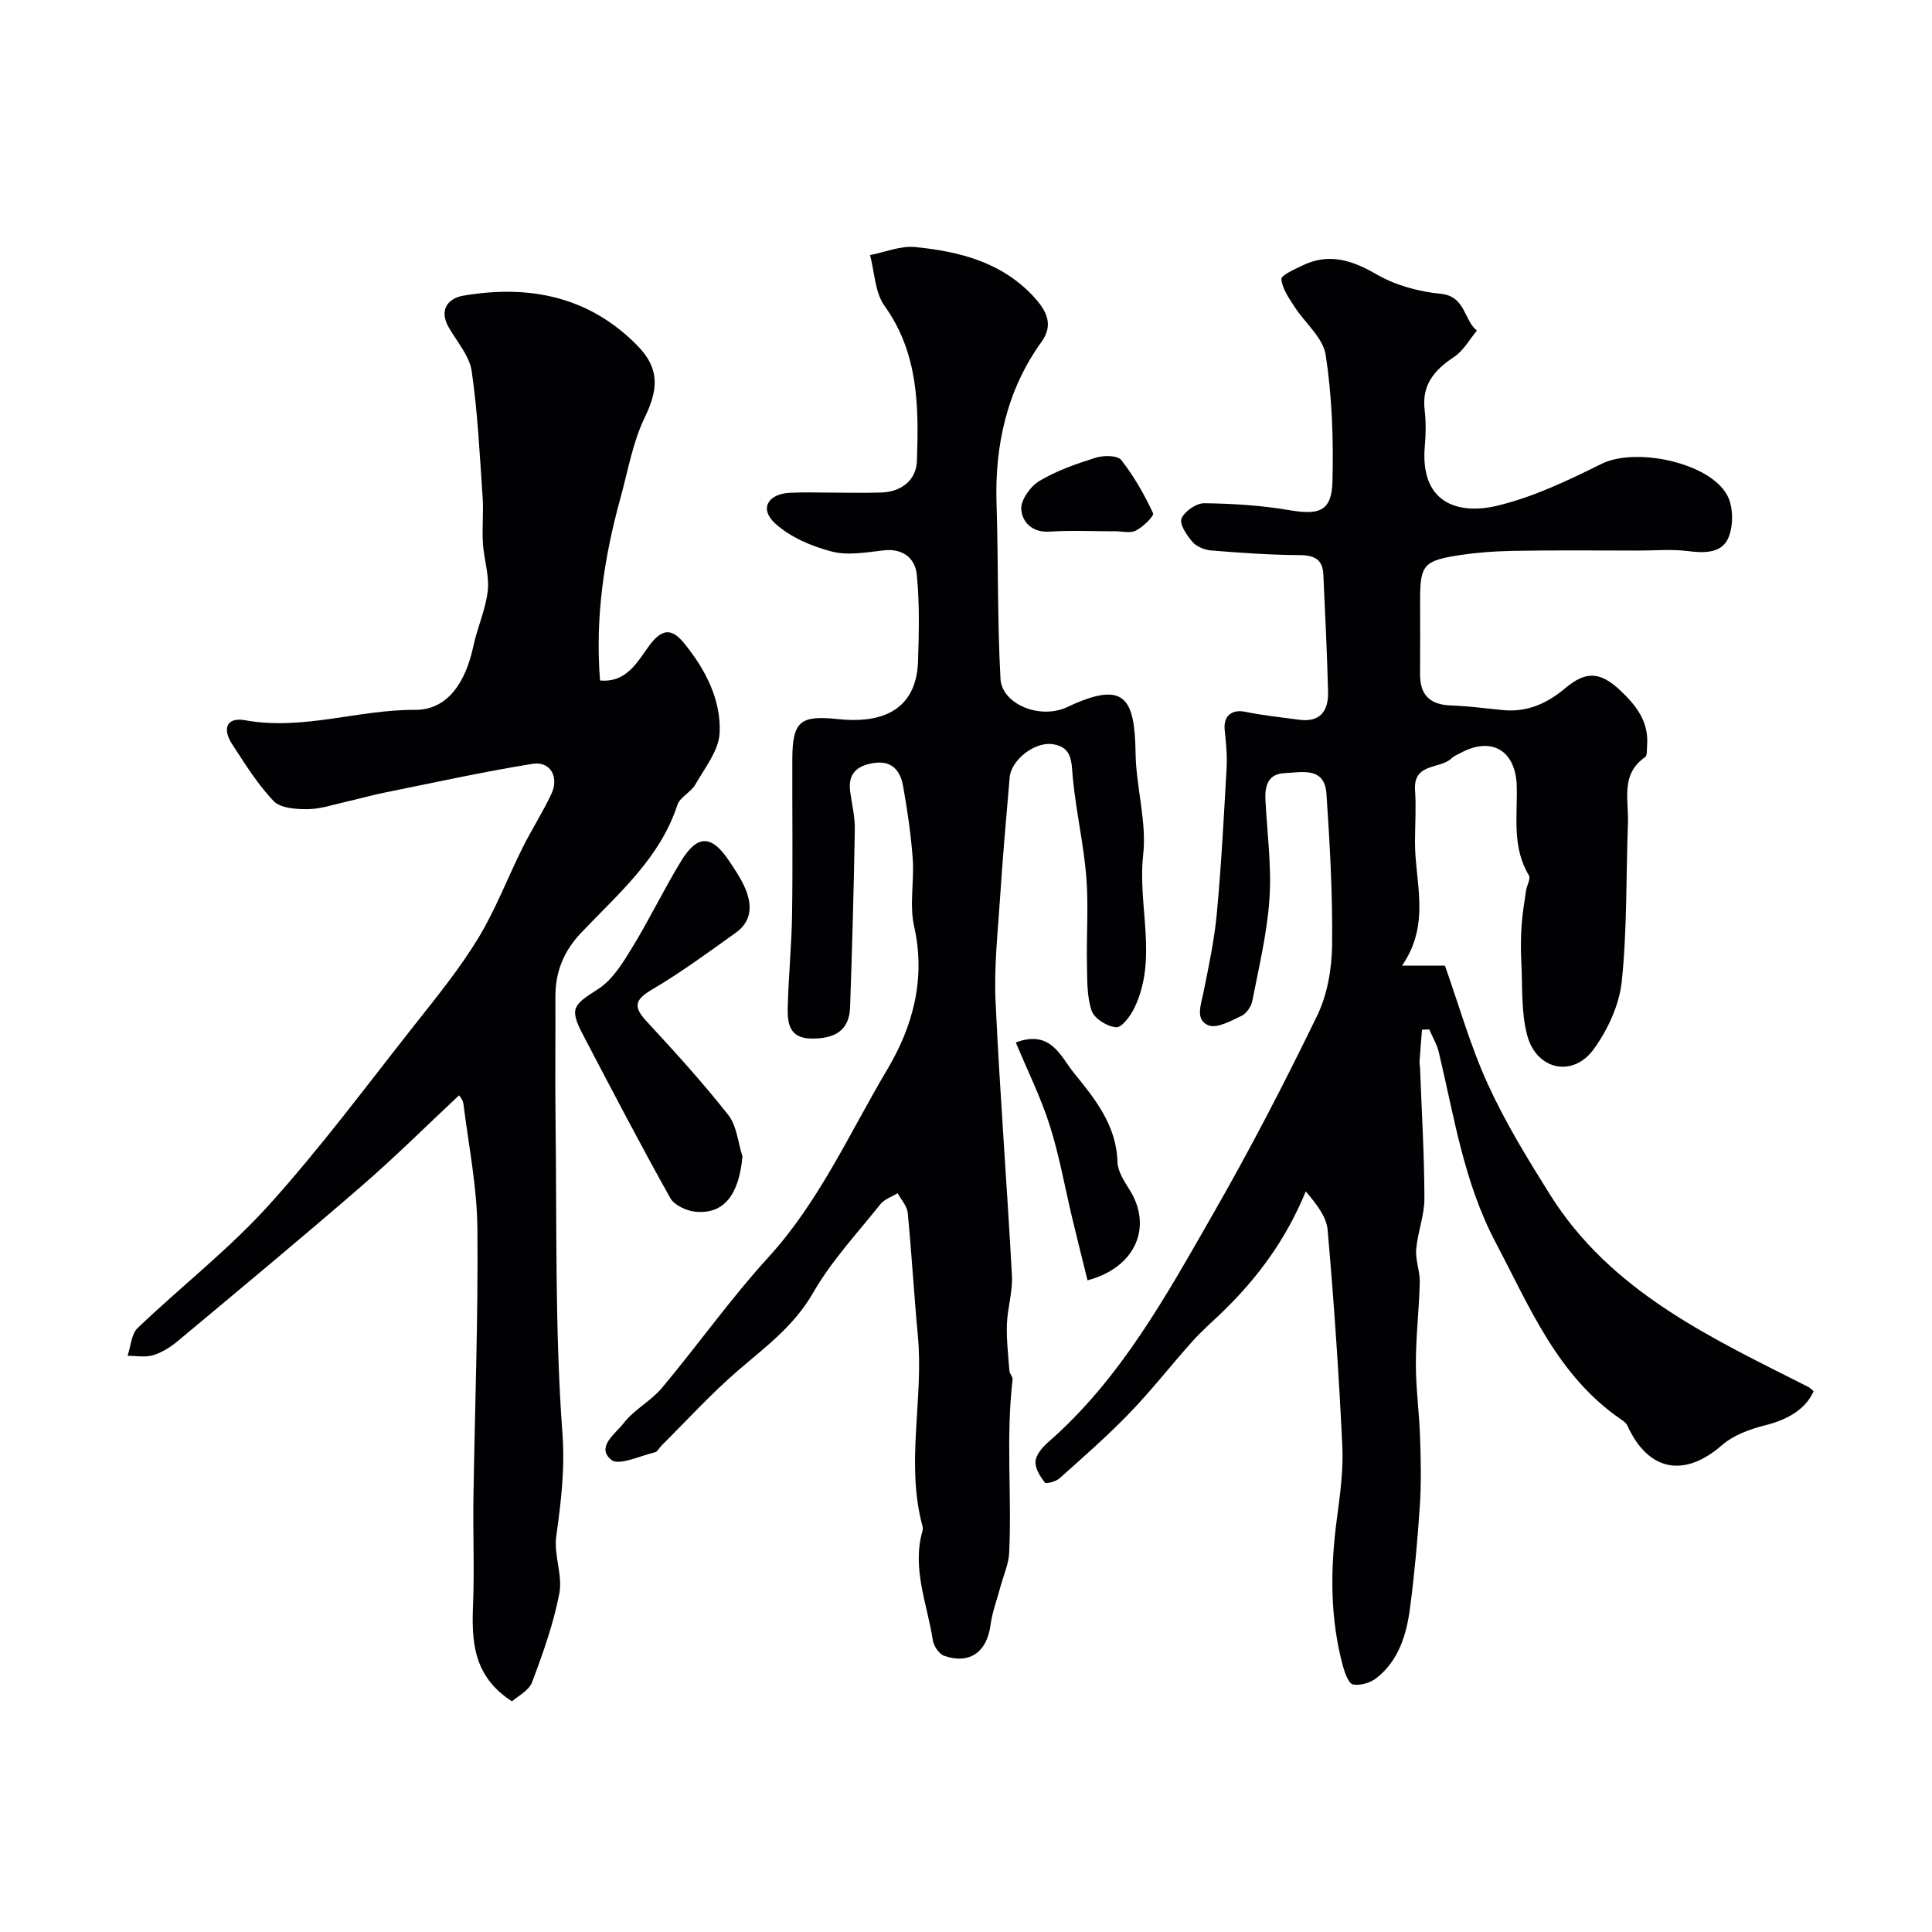
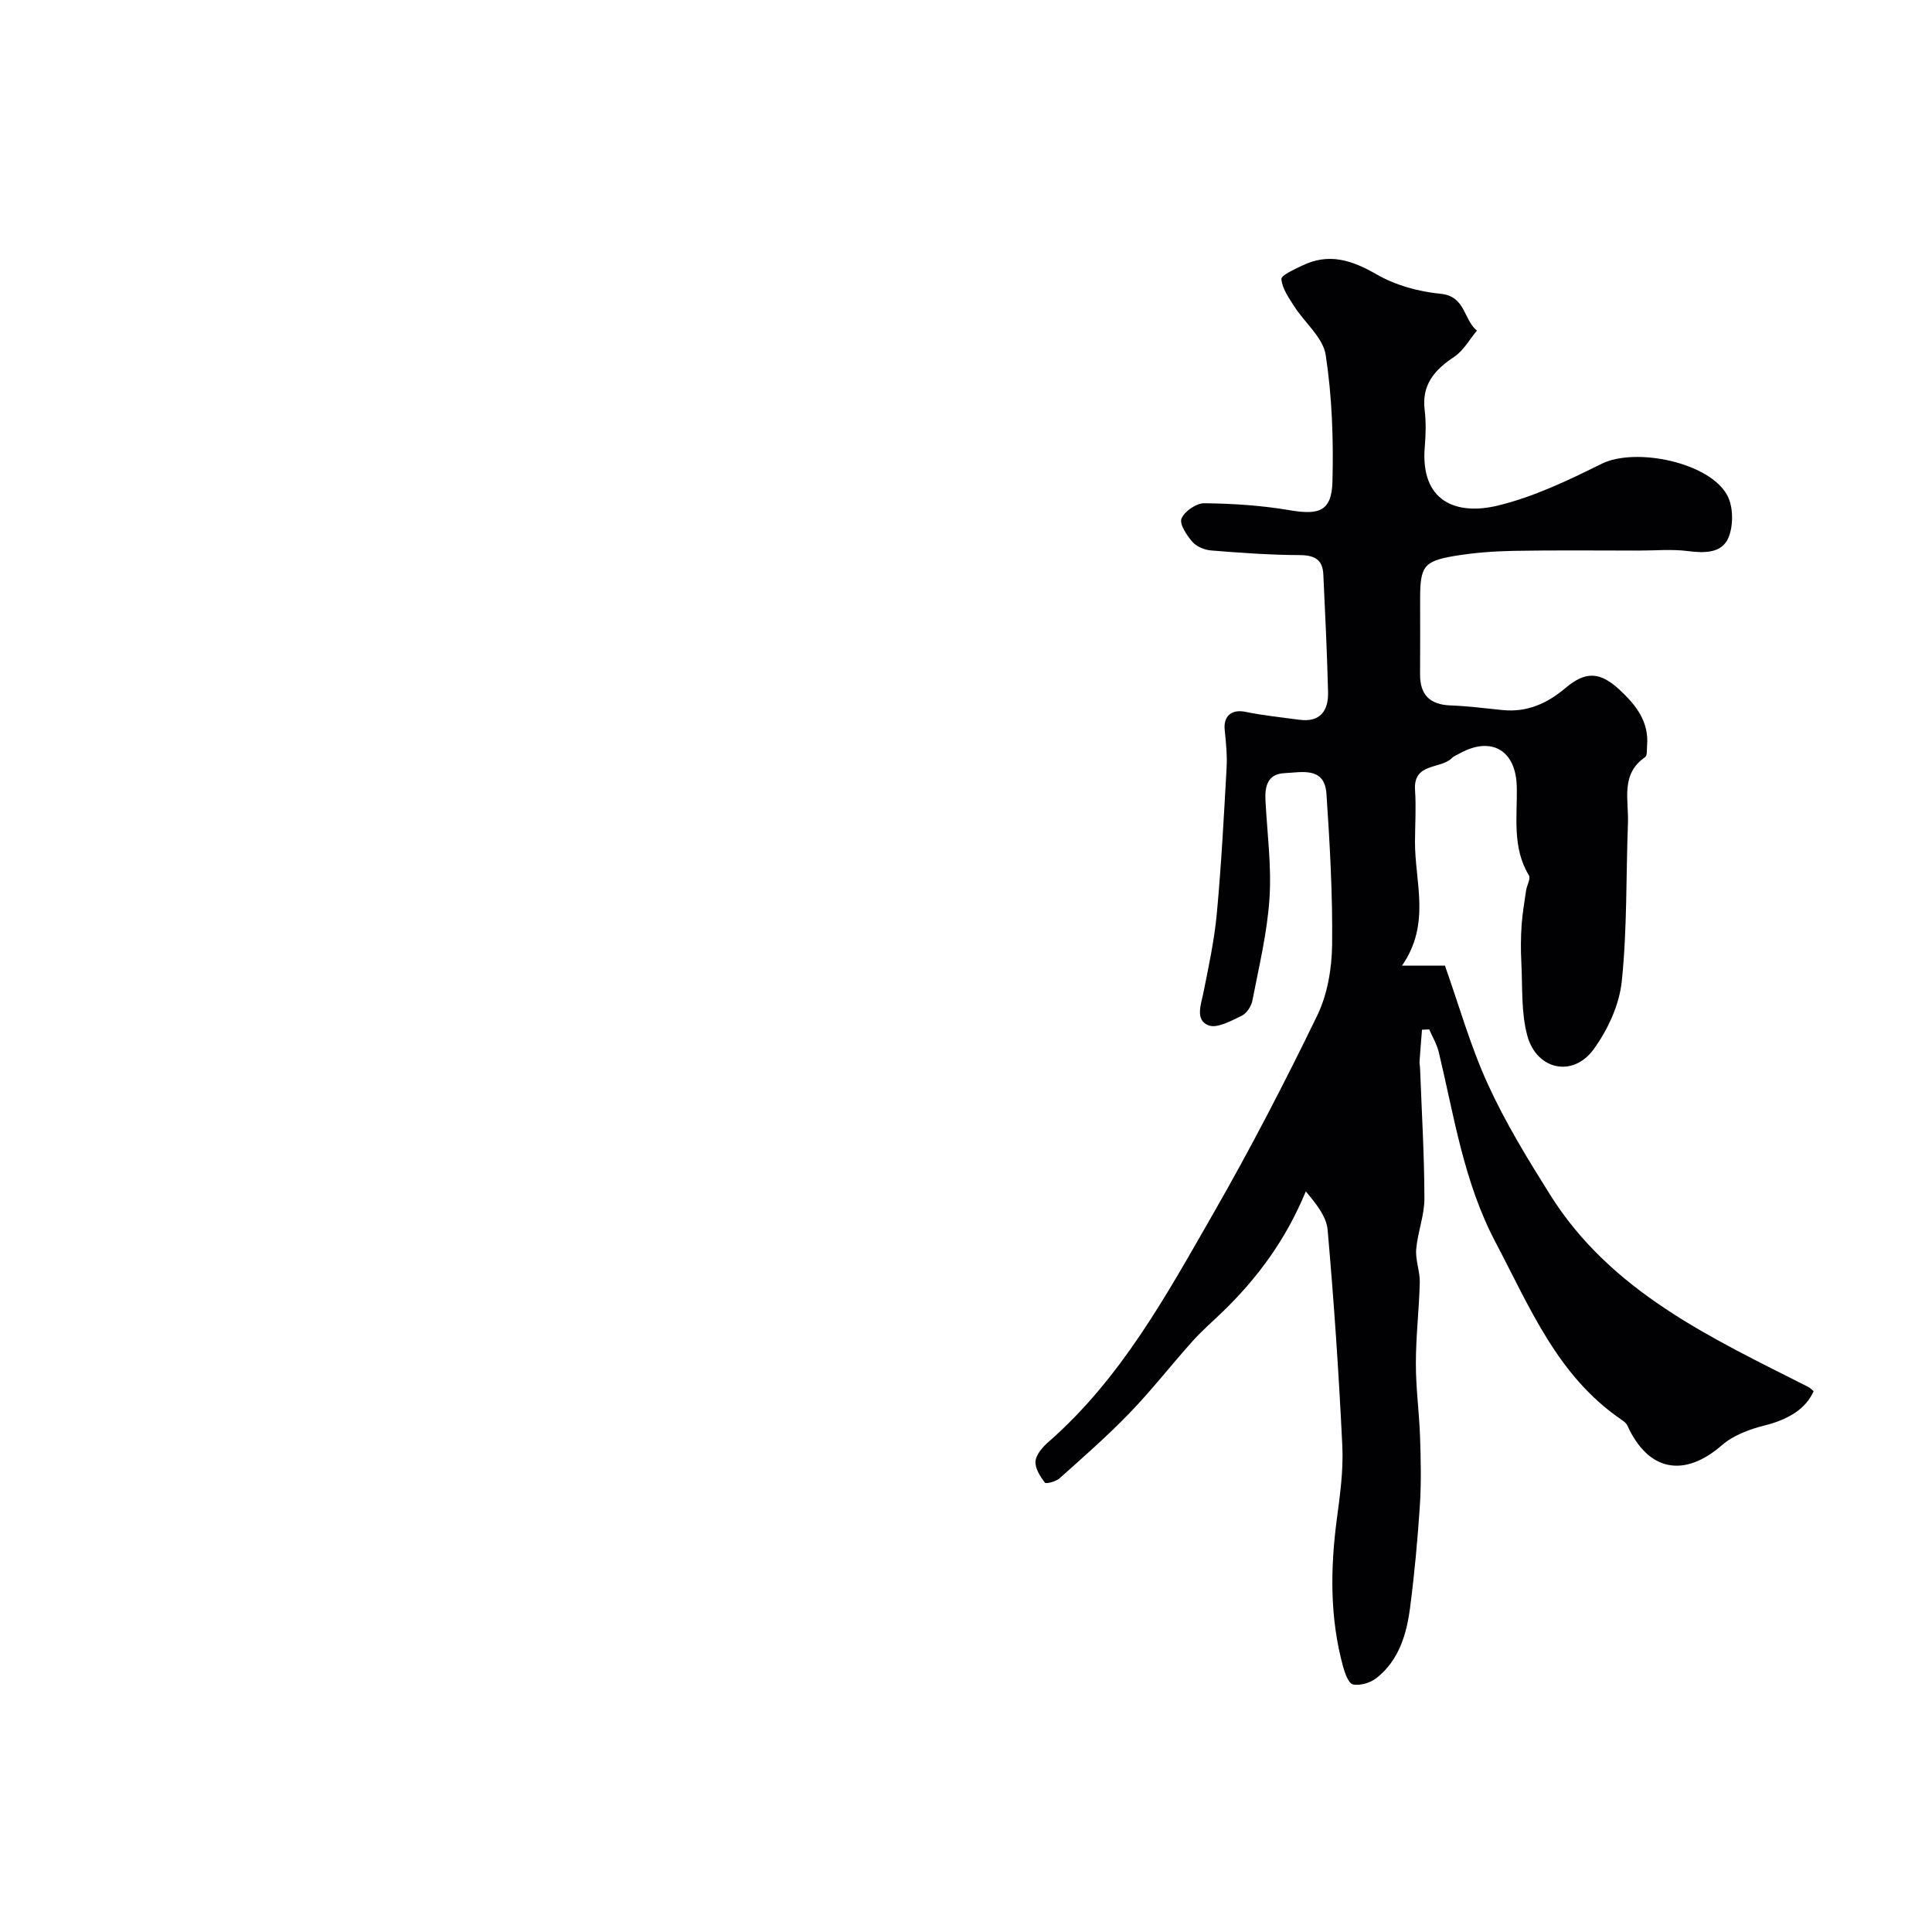
<svg xmlns="http://www.w3.org/2000/svg" enable-background="new 0 0 400 400" viewBox="0 0 400 400">
  <g fill="#010103">
    <path d="m290.27 199.93h8.89c2.91 8.2 5.28 16.68 8.9 24.58 3.61 7.91 8.21 15.41 12.84 22.8 12.63 20.16 33.32 29.64 53.45 39.82.43.22.77.6 1.14.9-1.61 3.7-5.32 5.88-10.01 7.06-3.16.79-6.57 2.03-8.96 4.11-7.81 6.81-15.27 5.44-19.59-4.05-.23-.51-.78-.91-1.27-1.25-13.19-9.02-18.86-23.12-25.98-36.61-6.65-12.6-8.59-26.08-11.79-39.43-.39-1.64-1.31-3.16-1.98-4.73-.5.02-1 .04-1.5.06-.17 2.19-.36 4.37-.51 6.56-.03.49.1.99.11 1.49.34 8.96.88 17.92.9 26.88.01 3.5-1.4 6.99-1.7 10.52-.19 2.25.79 4.57.74 6.85-.14 5.61-.81 11.2-.81 16.8-.01 5.09.7 10.19.87 15.29.16 4.68.26 9.4-.04 14.07-.46 7.06-1.11 14.12-2.02 21.13-.72 5.56-2.3 10.96-6.96 14.64-1.26.99-3.36 1.62-4.86 1.33-.92-.18-1.7-2.36-2.08-3.76-2.72-10.01-2.63-20.13-1.29-30.35.67-5.07 1.4-10.23 1.15-15.31-.71-14.92-1.73-29.83-3.04-44.71-.25-2.79-2.39-5.41-4.52-7.96-4.1 9.96-9.97 17.91-17.2 24.92-2.09 2.02-4.3 3.93-6.24 6.09-4.39 4.9-8.45 10.12-13.01 14.85-4.59 4.76-9.59 9.13-14.52 13.54-.75.68-2.83 1.22-3.06.9-.96-1.28-2.06-2.98-1.93-4.42.13-1.41 1.47-2.94 2.66-3.98 15.01-13.12 24.41-30.33 34.1-47.23 7.7-13.41 14.82-27.17 21.57-41.08 2.12-4.38 3.02-9.73 3.08-14.65.12-10.41-.47-20.84-1.17-31.23-.38-5.7-5.09-4.46-8.68-4.3-3.5.16-4.11 2.72-3.95 5.68.36 6.76 1.28 13.57.83 20.29-.47 7.1-2.18 14.12-3.54 21.14-.23 1.17-1.19 2.64-2.21 3.12-2.19 1.04-5.1 2.69-6.89 1.98-2.8-1.11-1.53-4.29-1.02-6.84 1.09-5.41 2.25-10.84 2.76-16.32.93-10.01 1.46-20.06 2.02-30.1.15-2.62-.12-5.28-.39-7.9-.3-2.91 1.47-4.33 4.31-3.74 3.65.76 7.38 1.12 11.08 1.63 4.42.61 6.11-1.88 6.01-5.76-.2-8.12-.6-16.23-.98-24.34-.14-3.07-1.84-3.97-4.89-3.98-6.11-.03-12.22-.47-18.32-.96-1.37-.11-3.04-.79-3.9-1.79-1.17-1.35-2.73-3.69-2.25-4.83.63-1.5 3.07-3.18 4.72-3.16 5.9.07 11.85.45 17.66 1.44 6.14 1.05 8.7.2 8.87-5.9.23-8.75-.08-17.62-1.4-26.25-.55-3.59-4.34-6.65-6.51-10.05-1.13-1.77-2.5-3.69-2.66-5.64-.07-.81 2.66-1.99 4.24-2.77 5.52-2.72 10.3-1.2 15.46 1.78 3.91 2.26 8.72 3.59 13.25 4.02 5.2.5 4.76 5.41 7.53 7.63-1.55 1.85-2.79 4.16-4.72 5.44-4.07 2.7-6.74 5.77-6.1 11.02.3 2.46.24 5.01.03 7.49-1 11.48 6.53 14.33 15.05 12.29 7.46-1.79 14.64-5.23 21.57-8.67 6.99-3.46 22.39-.31 26.03 6.59 1.24 2.35 1.26 6.21.22 8.7-1.37 3.28-4.99 3.22-8.45 2.78-3.29-.42-6.68-.1-10.03-.1-8.69 0-17.38-.1-26.06.06-4.1.08-8.24.39-12.27 1.07-6.31 1.07-7.03 2.19-7.03 8.93 0 5.17.03 10.33-.01 15.5-.03 4.27 1.98 6.34 6.3 6.5 3.6.13 7.2.6 10.79.96 5.06.51 9.22-1.36 13.02-4.57 4.22-3.56 7.21-3.35 11.25.42 3.35 3.13 6.06 6.56 5.64 11.52-.07.82.06 2.05-.4 2.37-5.16 3.56-3.38 8.89-3.56 13.66-.41 10.93-.15 21.92-1.28 32.77-.51 4.89-2.91 10.08-5.86 14.11-4.29 5.85-11.8 4.22-13.71-2.91-1.3-4.86-.96-10.17-1.23-15.29-.13-2.49-.11-5 .06-7.49.16-2.42.58-4.83.93-7.24.16-1.07.99-2.44.59-3.11-3.52-5.8-2.38-12.17-2.52-18.38-.16-7.51-5.23-10.51-11.76-6.91-.57.31-1.23.55-1.67.99-2.39 2.37-8.02.89-7.63 6.64.24 3.51.01 7.05-.01 10.58-.07 8.39 3.36 17.02-2.69 25.76z" />
-     <path d="m124.23 140.88c5.64.54 7.9-4.16 10.28-7.34 3.02-4.03 5.08-2.93 7.34-.11 4.28 5.33 7.46 11.52 7.14 18.32-.17 3.63-3.05 7.21-5.01 10.65-.92 1.62-3.2 2.62-3.74 4.27-3.65 11.12-12.29 18.41-19.92 26.45-3.58 3.77-5.35 8.06-5.33 13.22.04 8.53-.08 17.07.03 25.6.28 21.6-.16 43.26 1.42 64.77.55 7.49-.29 14.27-1.28 21.41-.53 3.81 1.36 8.01.65 11.74-1.2 6.28-3.38 12.41-5.65 18.42-.67 1.78-3.02 2.93-4.16 3.97-8.1-5.23-8.36-12.47-8.06-20.1.29-7.32-.03-14.66.08-22 .28-18.6 1-37.2.82-55.8-.08-8.63-1.82-17.24-2.9-25.85-.11-.86-.86-1.64-.9-1.72-6.73 6.29-13.27 12.8-20.22 18.81-12.54 10.86-25.31 21.46-38.05 32.09-1.48 1.24-3.25 2.35-5.07 2.9-1.63.49-3.51.12-5.29.13.67-1.95.77-4.5 2.09-5.76 8.96-8.57 18.86-16.26 27.14-25.42 10.75-11.9 20.34-24.85 30.3-37.46 4.56-5.77 9.23-11.52 13.04-17.78 3.61-5.93 6.11-12.54 9.22-18.79 1.88-3.77 4.18-7.33 5.96-11.14 1.64-3.49-.22-6.81-3.88-6.22-10.27 1.65-20.45 3.9-30.66 5.96-2.68.54-5.32 1.3-7.99 1.9-2.64.59-5.3 1.51-7.96 1.53-2.39.02-5.6-.2-7.02-1.68-3.35-3.51-5.96-7.75-8.63-11.85-1.98-3.04-1.17-5.59 2.73-4.88 11.95 2.17 23.41-2.22 35.18-2.15 6.77.04 10.5-5.76 12.08-13.22.82-3.87 2.56-7.59 2.98-11.48.34-3.19-.81-6.51-1.01-9.79-.2-3.18.16-6.4-.06-9.58-.6-8.7-1.01-17.44-2.26-26.05-.46-3.18-3.04-6.07-4.74-9.04-2.11-3.68-.16-6.06 3.03-6.6 13.58-2.31 26 .13 36.03 10.36 4.62 4.71 4.34 9.01 1.52 14.83-2.51 5.17-3.49 11.09-5.04 16.71-3.38 12.24-5.27 24.68-4.23 37.77z" />
-     <path d="m172.94 102c3.17 0 6.33.08 9.5-.03 4.22-.14 7.26-2.59 7.4-6.53.38-11.16.36-22.27-6.7-32.1-2-2.79-2.06-6.98-3.01-10.53 3.13-.6 6.34-1.97 9.38-1.66 9.21.93 18.02 3.14 24.67 10.46 2.64 2.9 3.93 5.75 1.43 9.2-7.22 9.99-9.67 21.69-9.29 33.39.39 12.12.16 24.25.82 36.34.28 5.21 8.15 8.55 13.9 5.82 11.94-5.65 13.89-1.71 14.07 9.6.11 7.04 2.34 14.19 1.57 21.05-1.18 10.54 3.08 21.37-1.77 31.57-.8 1.69-2.61 4.18-3.82 4.1-1.83-.11-4.55-1.81-5.09-3.44-1.01-3.03-.89-6.49-.96-9.77-.12-6 .35-12.04-.14-18.01-.56-6.82-2.14-13.55-2.78-20.37-.31-3.31-.04-6.48-4.29-7.03-3.69-.47-8.48 3.31-8.79 6.89-.73 8.36-1.45 16.72-2 25.1-.47 7.09-1.25 14.22-.92 21.29.88 18.94 2.37 37.85 3.39 56.78.18 3.32-.93 6.7-1.04 10.06-.11 3.21.28 6.45.52 9.67.05.6.72 1.21.66 1.76-1.42 11.93-.15 23.91-.71 35.85-.11 2.37-1.17 4.69-1.8 7.03-.71 2.66-1.71 5.29-2.07 7.99-.75 5.56-4.31 8.16-9.59 6.34-1.06-.36-2.16-2.03-2.35-3.23-1.14-7.49-4.38-14.81-2.14-22.63.09-.31.09-.68 0-.99-3.53-13.04.27-26.25-.95-39.34-.8-8.51-1.28-17.06-2.11-25.56-.14-1.4-1.37-2.69-2.09-4.03-1.21.75-2.75 1.25-3.58 2.3-4.8 6.01-10.14 11.75-13.94 18.36-3.93 6.84-9.84 11.16-15.53 16.06-5.59 4.82-10.58 10.32-15.83 15.53-.46.46-.82 1.26-1.35 1.39-3.08.72-7.47 2.84-9.04 1.57-3.26-2.66.9-5.44 2.51-7.55 2.15-2.83 5.66-4.6 7.96-7.34 7.47-8.92 14.22-18.48 22.05-27.06 10.54-11.55 16.77-25.68 24.59-38.84 5.34-8.98 8.02-18.82 5.58-29.67-1.01-4.47.05-9.36-.29-14.02-.37-5.04-1.11-10.07-2-15.05-.57-3.15-2.29-5.34-6.1-4.74-3.51.55-5.37 2.24-4.84 6 .37 2.59 1 5.2.95 7.79-.21 12.27-.55 24.54-.98 36.8-.16 4.6-2.94 6.54-8.08 6.45-4.57-.08-4.91-3.27-4.83-6.47.16-6.44.81-12.86.9-19.29.16-10.7.02-21.4.05-32.09.03-7.94 1.7-9.11 9.53-8.28 7.57.81 16.14-.83 16.5-12 .19-6 .34-12.06-.27-18-.34-3.24-2.81-5.39-6.78-4.95-3.61.4-7.48 1.13-10.85.24-4.17-1.09-8.61-2.98-11.72-5.84-3.25-2.98-1.49-6.07 3.04-6.31 3.11-.16 6.28-.03 9.45-.03z" />
-     <path d="m153.72 239.43c-.72 7.9-3.8 11.98-9.68 11.45-1.87-.17-4.43-1.34-5.27-2.84-6.22-11.13-12.13-22.44-18.04-33.75-2.89-5.53-2.12-6.18 3.11-9.52 2.96-1.89 5.1-5.4 7.02-8.54 3.58-5.84 6.55-12.04 10.11-17.89 3.45-5.66 6.4-5.54 10.09.06 1.08 1.63 2.19 3.27 3.01 5.04 1.66 3.58 1.82 7.13-1.76 9.69-5.67 4.05-11.31 8.21-17.31 11.74-3.61 2.13-3.92 3.58-1.12 6.6 5.82 6.28 11.6 12.64 16.89 19.36 1.78 2.24 2.01 5.7 2.95 8.6z" />
-     <path d="m225.16 265.08c-1.06-4.29-2.13-8.56-3.16-12.84-1.54-6.45-2.68-13.02-4.69-19.31-1.85-5.81-4.6-11.33-7-17.1 7.25-2.74 9.3 2.93 11.98 6.24 4.35 5.36 8.86 10.86 9.07 18.49.05 1.94 1.38 3.98 2.49 5.75 4.79 7.56 1.41 16.08-8.69 18.77z" />
-     <path d="m230.75 110c-4.49 0-9-.22-13.47.07-3.63.24-5.68-2.05-5.84-4.65-.11-1.92 1.9-4.74 3.75-5.84 3.57-2.13 7.63-3.55 11.63-4.81 1.63-.51 4.54-.52 5.31.46 2.64 3.35 4.79 7.15 6.6 11.02.27.57-2.07 2.84-3.57 3.61-1.18.61-2.92.12-4.41.12z" />
  </g>
</svg>